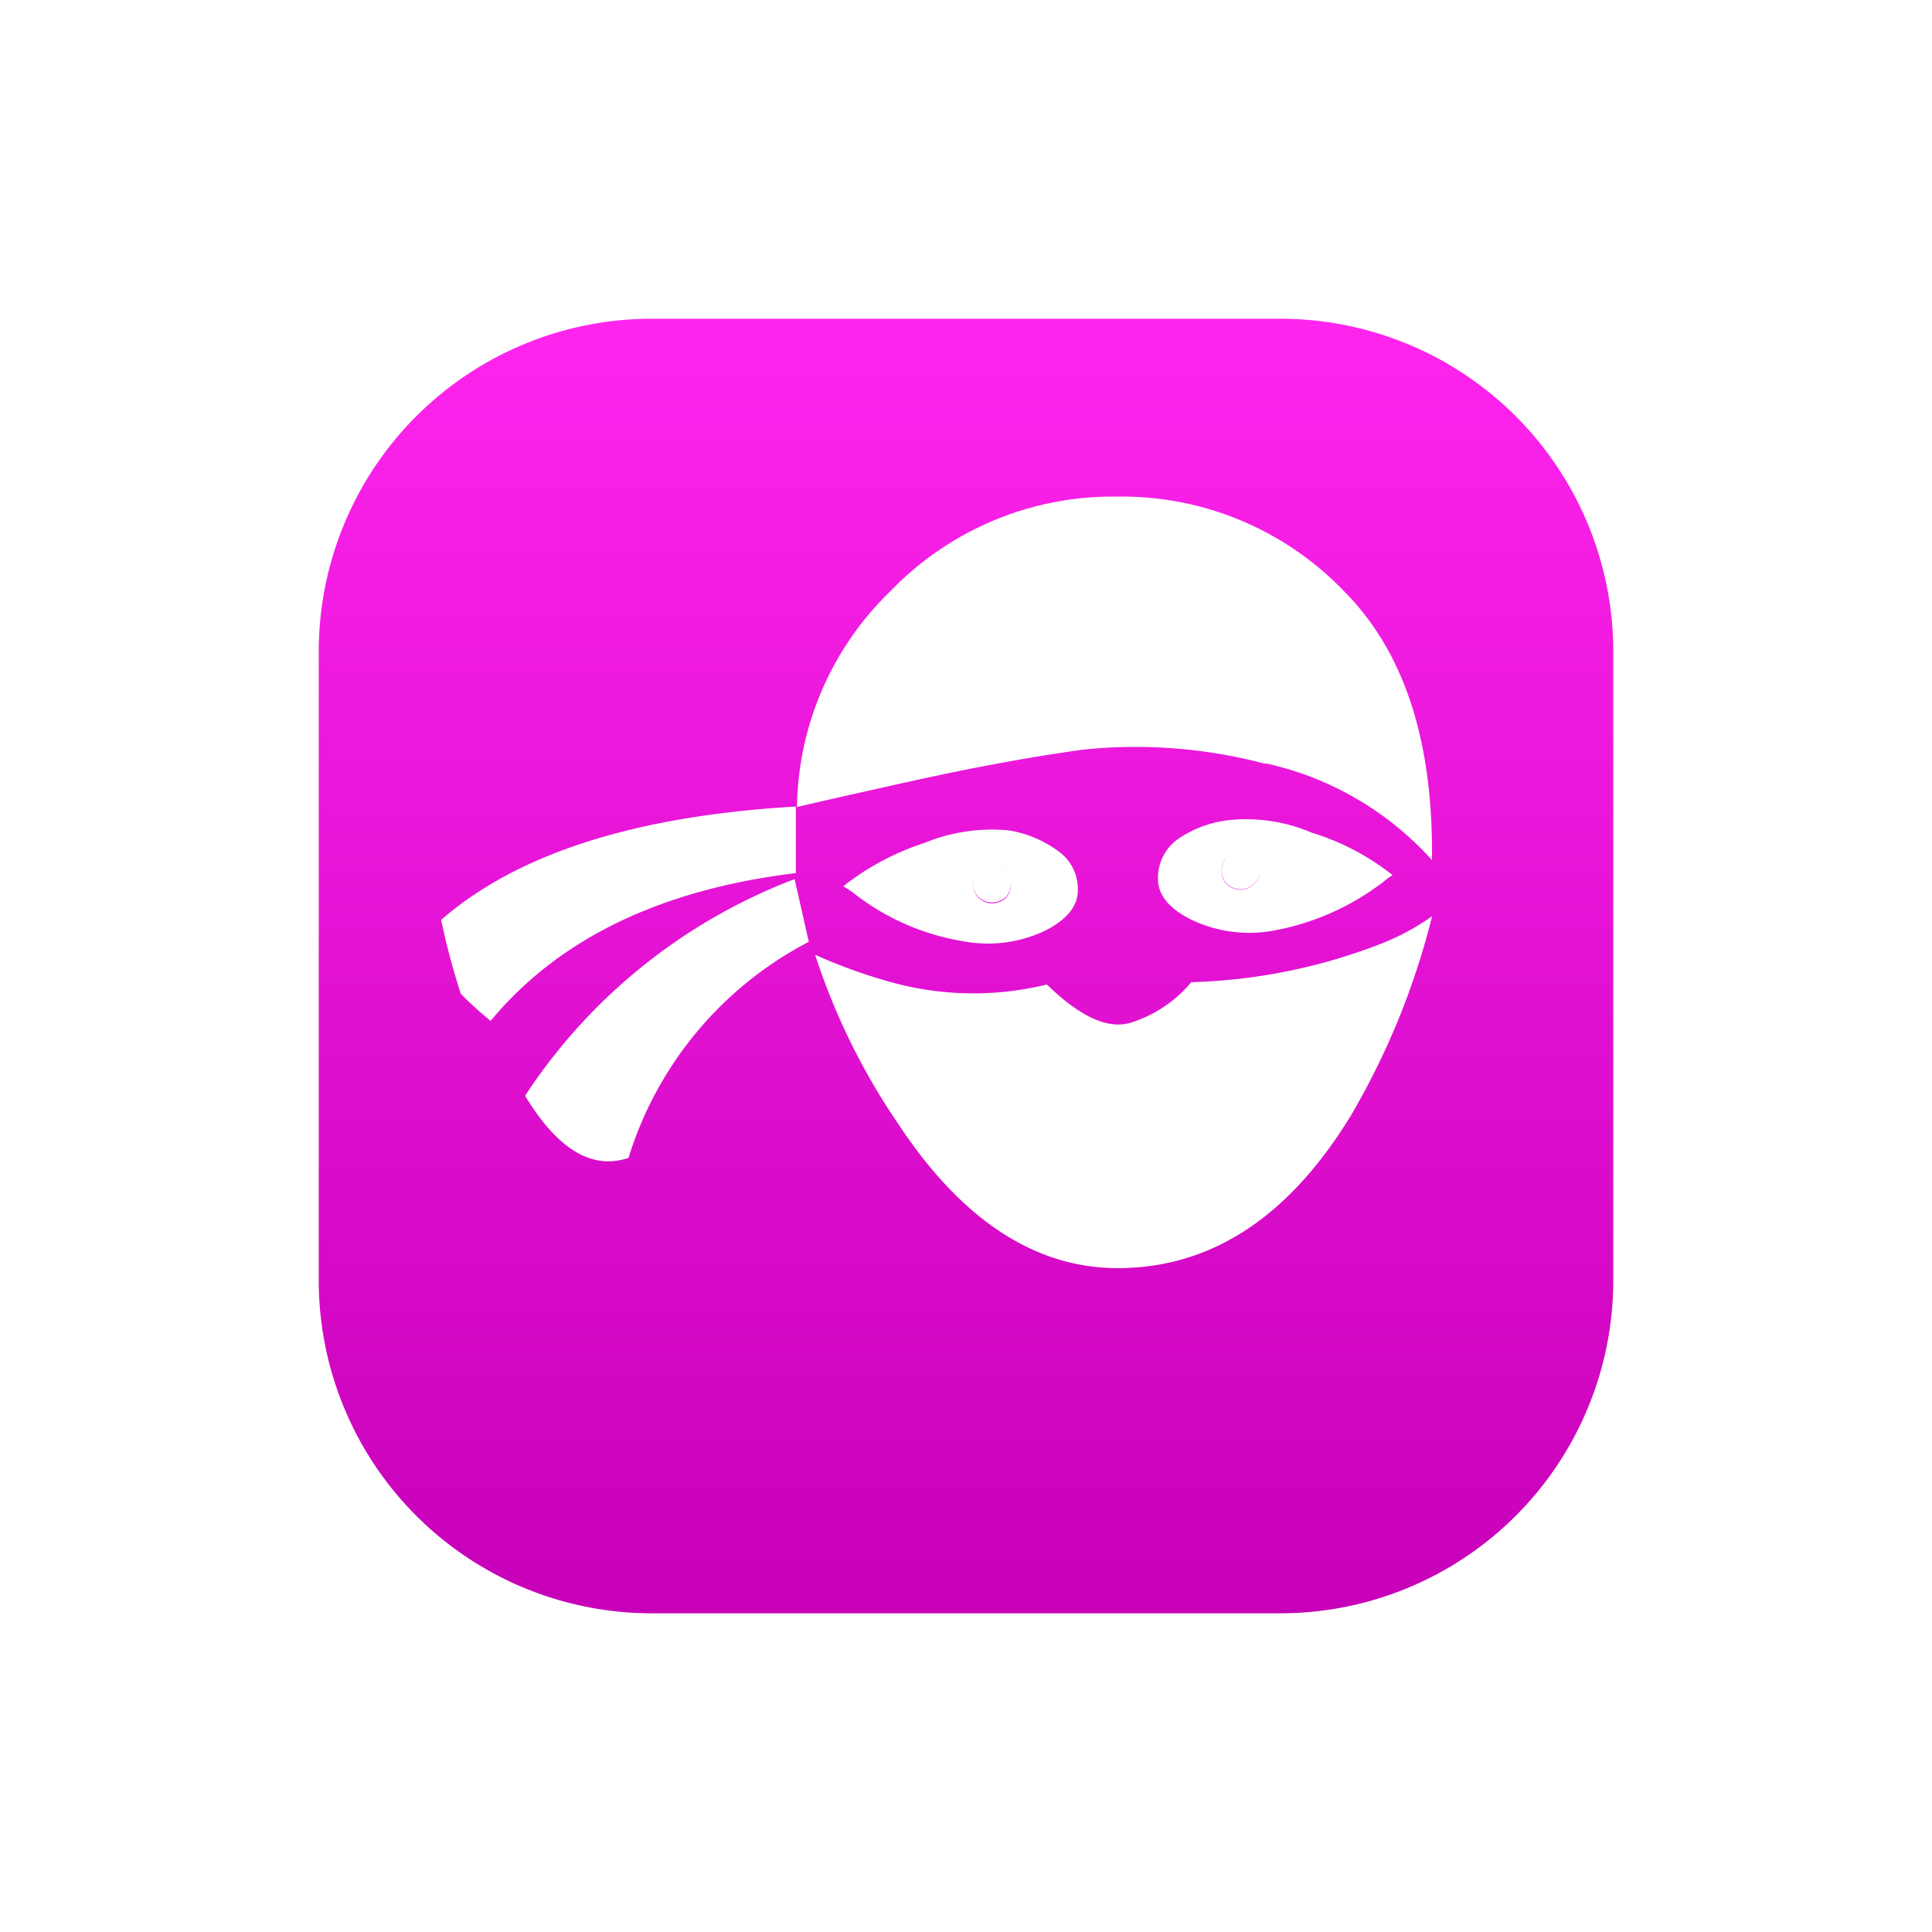
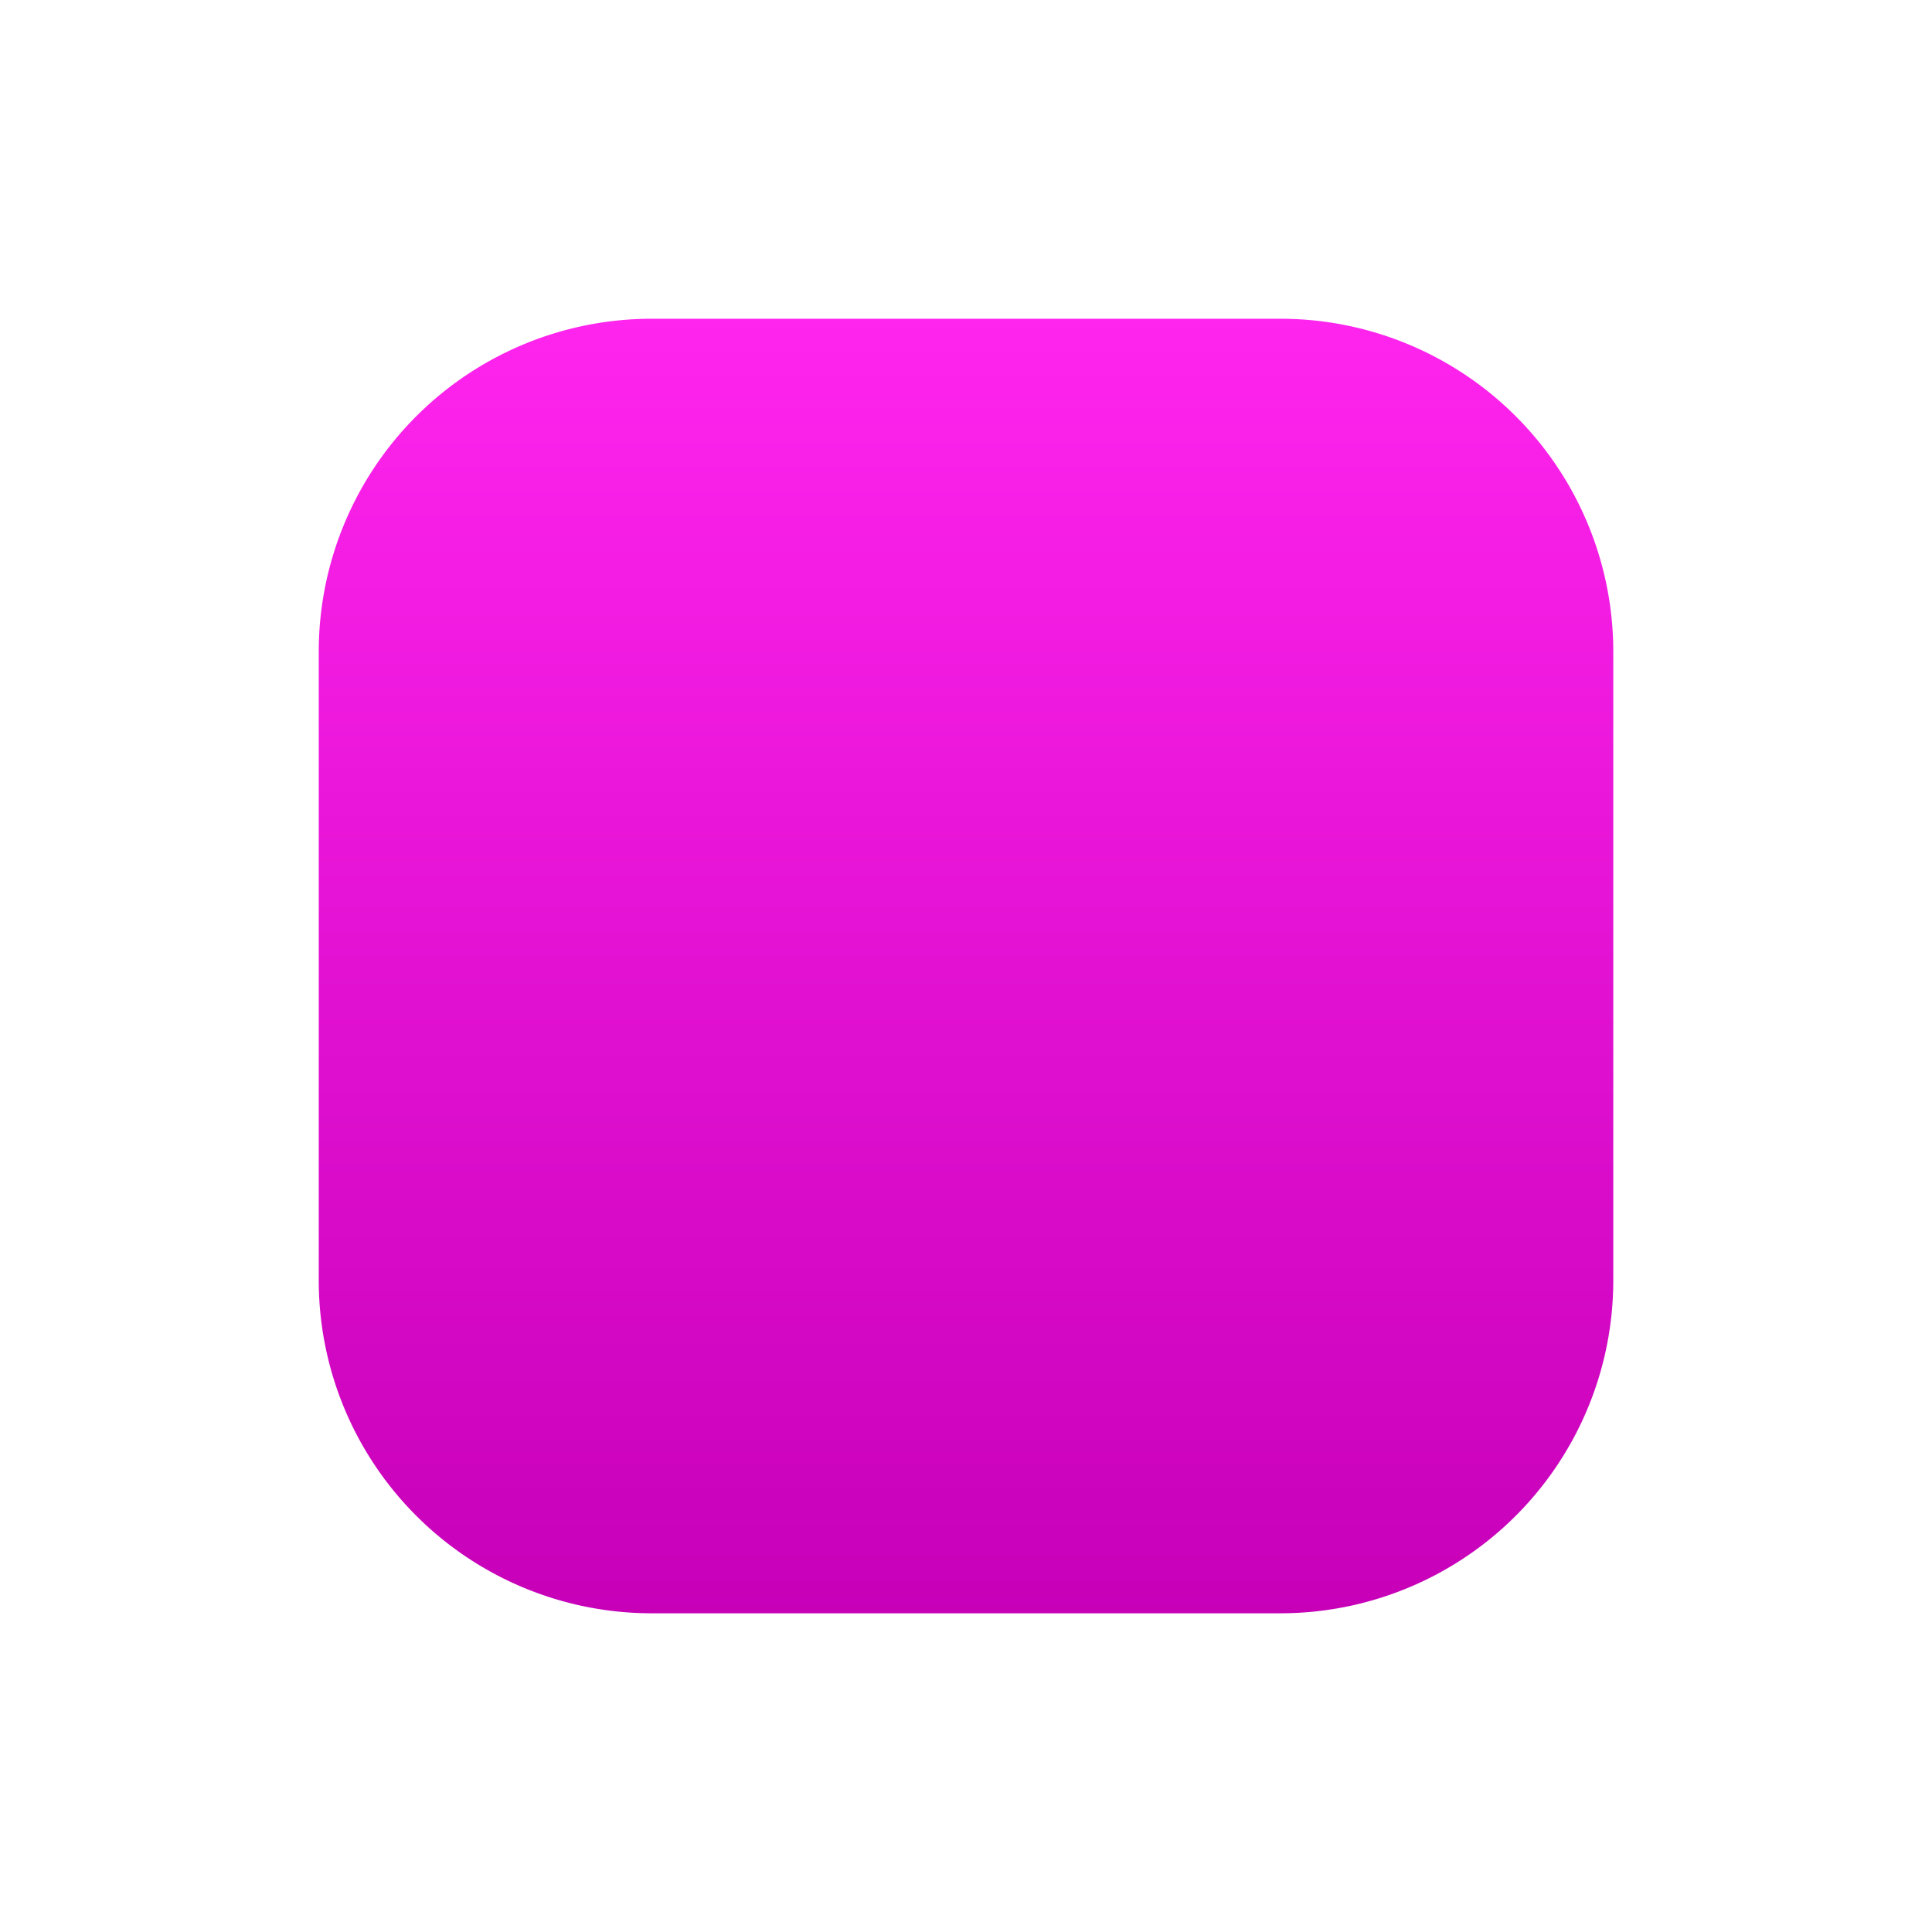
<svg xmlns="http://www.w3.org/2000/svg" width="54.55" height="54.55" viewBox="0 0 54.55 54.55">
  <defs>
    <linearGradient id="a" x1="0.5" x2="0.5" y2="1" gradientUnits="objectBoundingBox">
      <stop offset="0" stop-color="#ff24ee" />
      <stop offset="1" stop-color="#c700b8" />
    </linearGradient>
    <filter id="b" x="0" y="0" width="54.55" height="54.55" filterUnits="userSpaceOnUse">
      <feOffset dy="2" input="SourceAlpha" />
      <feGaussianBlur stdDeviation="3" result="c" />
      <feFlood flood-color="#dbe3ff" />
      <feComposite operator="in" in2="c" />
      <feComposite in="SourceGraphic" />
    </filter>
  </defs>
  <g transform="translate(9 7)">
    <g transform="matrix(1, 0, 0, 1, -9, -7)" filter="url(#b)">
      <path d="M9.4,0H27.151a9.4,9.4,0,0,1,9.4,9.4V27.151a9.4,9.4,0,0,1-9.4,9.4H9.4a9.4,9.4,0,0,1-9.4-9.4V9.4A9.4,9.4,0,0,1,9.4,0Z" transform="translate(9 7)" fill="url(#a)" />
    </g>
    <g transform="translate(3.456 7.022)">
      <g transform="translate(0 -0.002)">
-         <path d="M2.377,16.928q1.376,2.264,2.913,1.742a10.3,10.3,0,0,1,5.09-6.1L9.98,10.8a15.822,15.822,0,0,0-7.6,6.1m8.974-5.9.244.157a6.806,6.806,0,0,0,3.157,1.4,3.753,3.753,0,0,0,2.312-.309q.91-.466.91-1.132a1.306,1.306,0,0,0-.536-1.093,3.2,3.2,0,0,0-1.424-.6,5.034,5.034,0,0,0-2.377.357,7.4,7.4,0,0,0-2.29,1.224m4.6-.435a.509.509,0,0,1,.135.379.562.562,0,0,1-.135.379.592.592,0,0,1-.4.157.531.531,0,0,1-.527-.544.47.47,0,0,1,.157-.379.483.483,0,0,1,.379-.179.553.553,0,0,1,.4.179m-5.909.065h-.035V8.751Q3.222,9.143,0,11.951a19.43,19.43,0,0,0,.557,2.09,10.238,10.238,0,0,0,.84.762q2.887-3.484,8.643-4.176m13.224-3.1a8.874,8.874,0,0,1,4.711,2.735q.065-5.042-2.491-7.6A8.683,8.683,0,0,0,19.09,0a8.709,8.709,0,0,0-6.4,2.665,8.635,8.635,0,0,0-2.643,6.1q.435-.109,3.135-.71t4.934-.91a14.3,14.3,0,0,1,5.156.4m-3.827,14.23q3.71-.179,6.222-4.267a21.214,21.214,0,0,0,2.312-5.661A6.71,6.71,0,0,1,26.6,12.6a16,16,0,0,1-5.421,1.11,3.64,3.64,0,0,1-1.742,1.154q-.954.257-2.334-1.089a8.709,8.709,0,0,1-4.476-.087,14.683,14.683,0,0,1-2.068-.753,18.676,18.676,0,0,0,2.33,4.751q2.822,4.289,6.553,4.089M20.749,9.709a1.346,1.346,0,0,0-.509,1.089q0,.666.91,1.132a3.784,3.784,0,0,0,2.29.335,7.22,7.22,0,0,0,3.179-1.4,1.99,1.99,0,0,1,.244-.179,6.967,6.967,0,0,0-2.29-1.2,4.685,4.685,0,0,0-2.395-.344,3.148,3.148,0,0,0-1.446.579m1.446.466a.592.592,0,0,1,.4-.157.531.531,0,0,1,.531.531.47.47,0,0,1-.157.379.514.514,0,0,1-.379.157.592.592,0,0,1-.4-.157.509.509,0,0,1-.135-.379.562.562,0,0,1,.139-.388Z" transform="translate(0 0.002)" fill="#fff" />
-         <path d="M35.56,23.914a.509.509,0,0,0-.135-.379.553.553,0,0,0-.4-.179.483.483,0,0,0-.379.179.47.47,0,0,0-.157.379.531.531,0,0,0,.531.531.592.592,0,0,0,.4-.157.562.562,0,0,0,.135-.379M42.048,23a.592.592,0,0,0-.4.157.562.562,0,0,0-.135.379.509.509,0,0,0,.135.379.592.592,0,0,0,.4.157.514.514,0,0,0,.379-.157.47.47,0,0,0,.157-.379A.531.531,0,0,0,42.048,23Z" transform="translate(-19.471 -12.984)" fill="#fff" />
-       </g>
+         </g>
    </g>
  </g>
</svg>